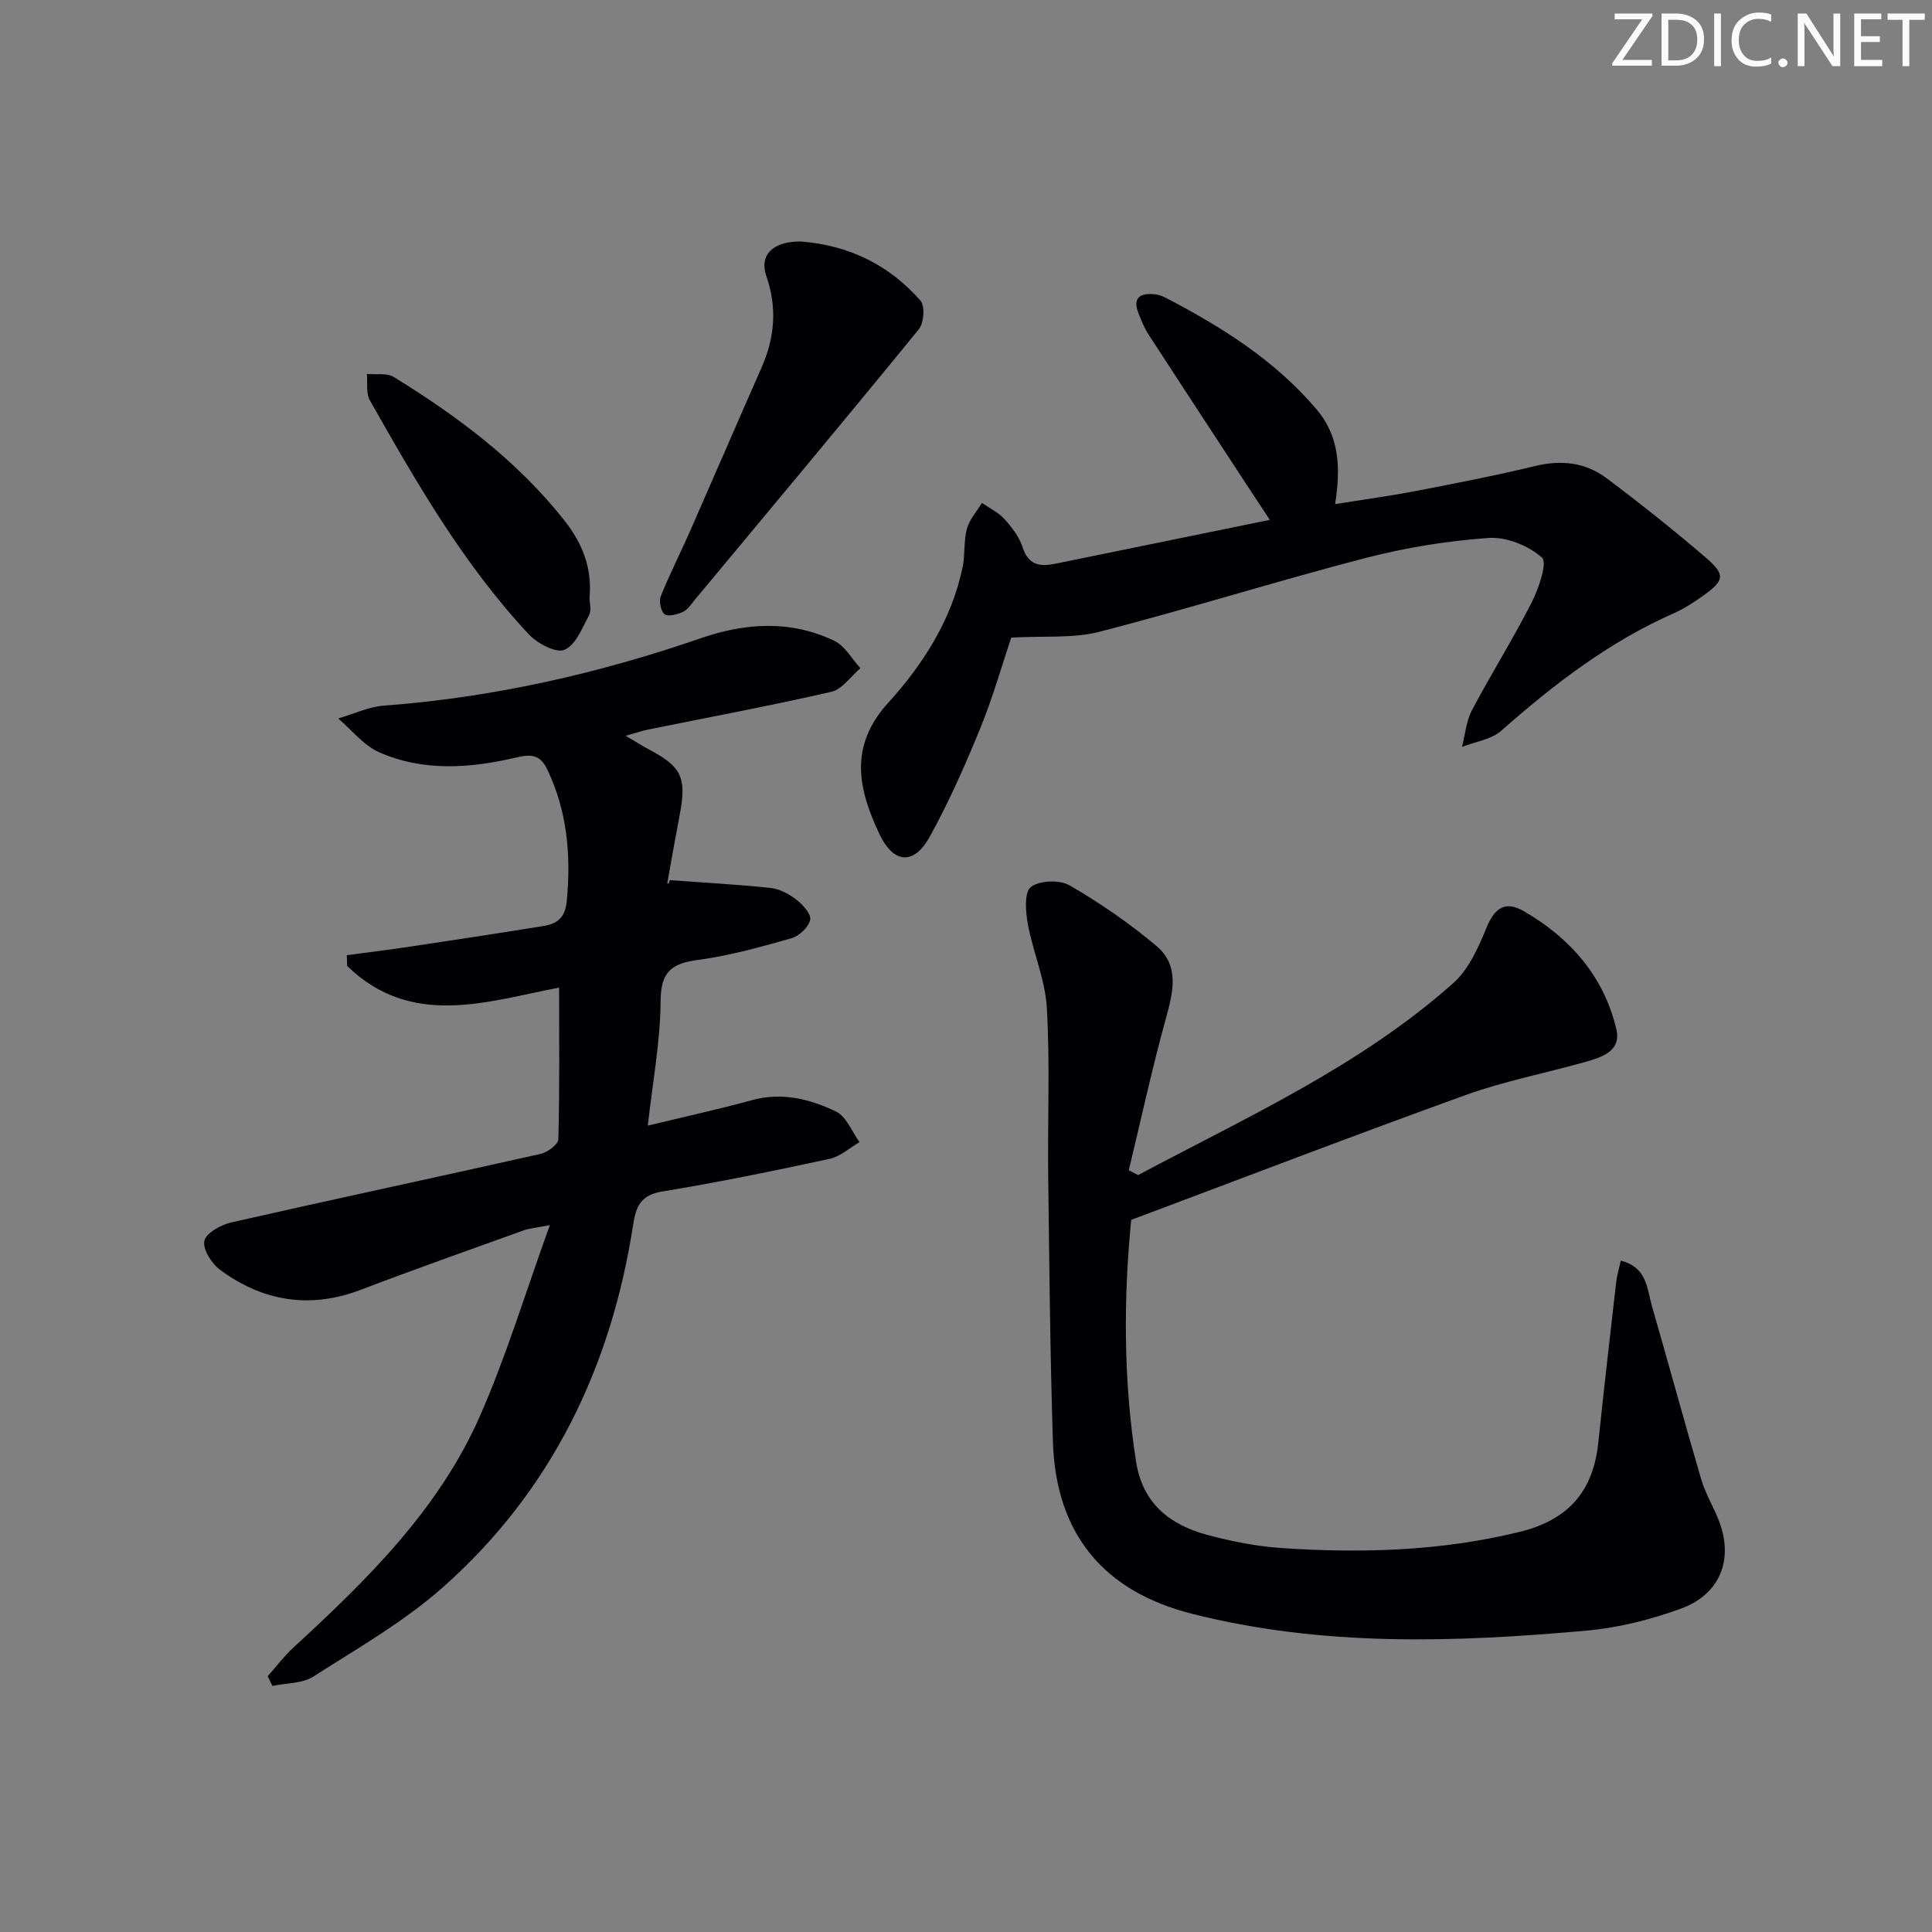
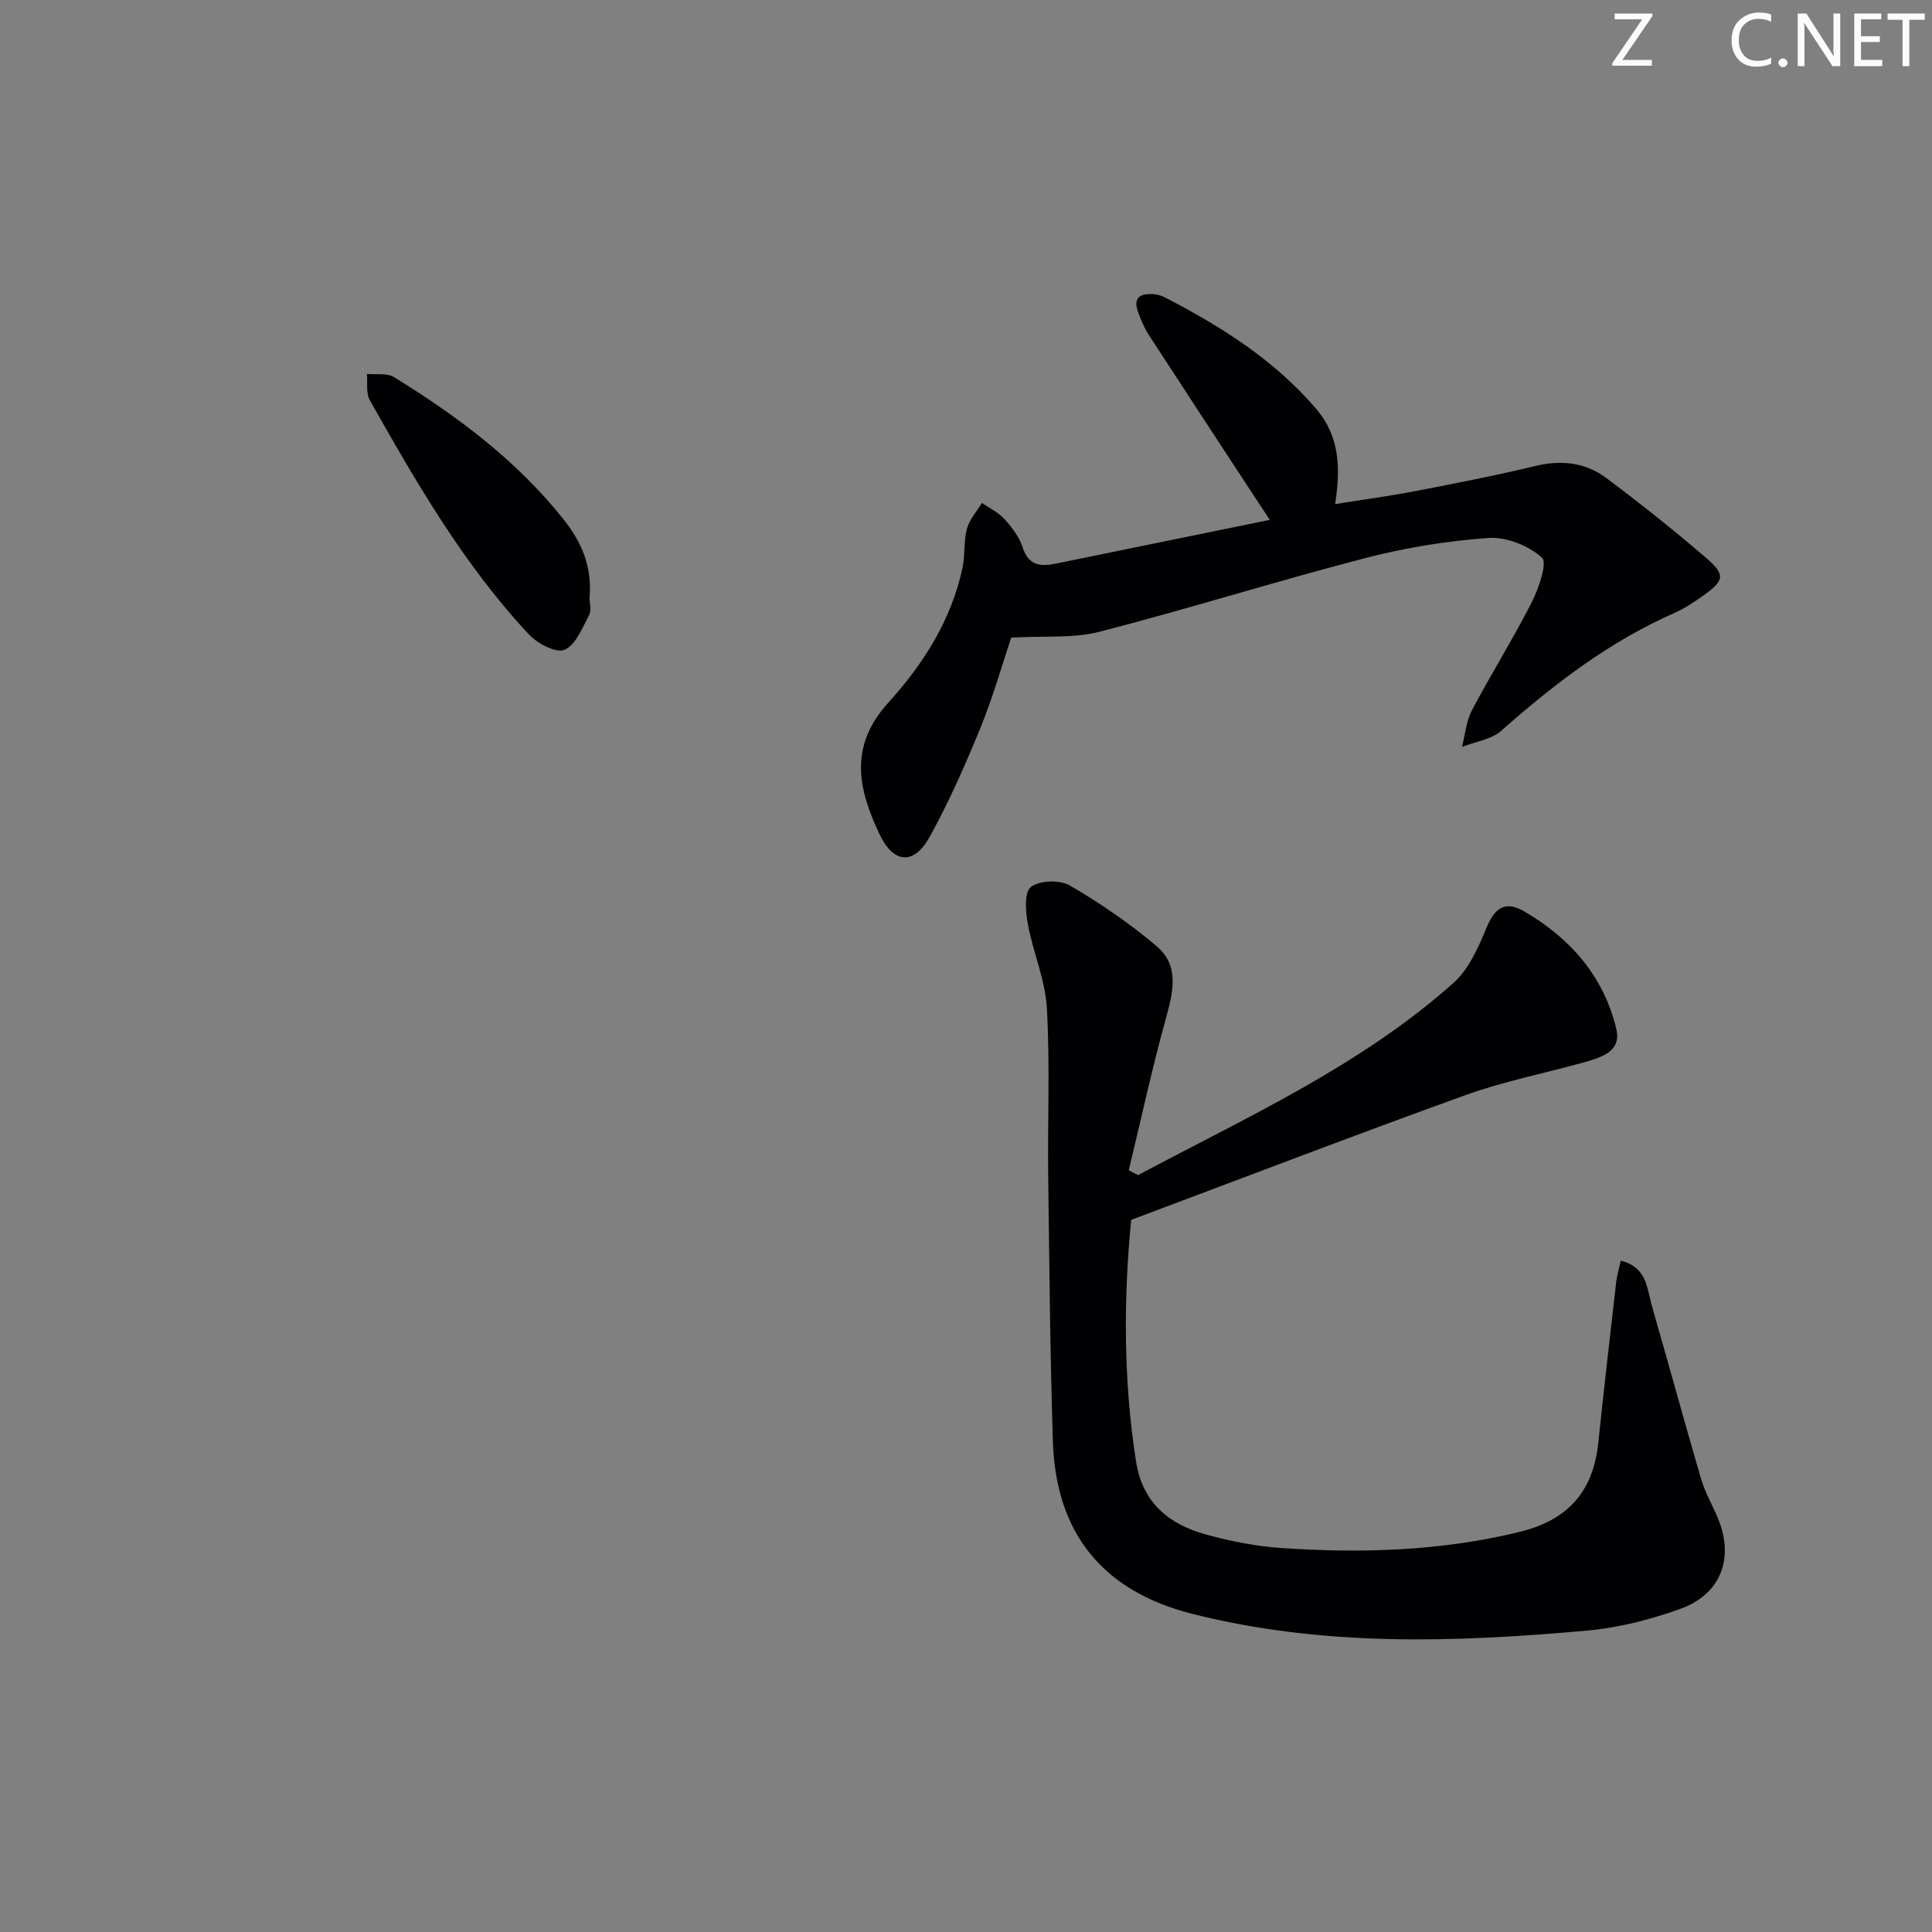
<svg xmlns="http://www.w3.org/2000/svg" enable-background="new 0 0 400 400" viewBox="0 0 400 400">
  <rect x="0" y="0" width="400" height="400" fill="#808080" stroke="none" />
  <g fill="#fafbfa">
    <path d="m342.2 3.2-6.3 9.2h6.1v1.2h-8.2v-.5l6.2-9.1h-5.7v-1.2h7.8v.4z" />
-     <path d="m344 13.7v-10.9h3.1c1.6 0 3 .5 4.1 1.4 1.1 1 1.6 2.2 1.6 3.9s-.5 3-1.6 4-2.5 1.5-4.2 1.5h-3zm1.4-9.6v8.4h1.6c1.4 0 2.5-.4 3.2-1.1.8-.8 1.2-1.8 1.2-3.2s-.4-2.4-1.2-3.1-1.8-1-3.1-1z" />
-     <path d="m356.3 2.8v10.9h-1.4v-10.9z" />
    <path d="m366.6 13.2c-.8.4-1.8.6-3 .6-1.6 0-2.8-.5-3.7-1.5s-1.4-2.3-1.4-3.9c0-1.7.5-3.2 1.6-4.2s2.4-1.6 4-1.6c1 0 1.9.1 2.6.4v1.5c-.8-.4-1.6-.6-2.6-.6-1.2 0-2.2.4-3 1.2s-1.1 1.9-1.1 3.3c0 1.3.4 2.3 1.1 3.1s1.6 1.1 2.8 1.1c1.1 0 2-.2 2.8-.7v1.3z" />
    <path d="m368.2 13c0-.3.1-.5.3-.6.2-.2.4-.3.6-.3.3 0 .5.1.7.3s.3.4.3.6-.1.5-.3.6c-.2.2-.4.3-.7.3s-.5-.1-.6-.3c-.2-.2-.3-.4-.3-.6z" />
    <path d="m381.1 13.7h-1.7l-5.5-8.4c-.2-.2-.3-.5-.4-.7 0 .2.1.8.1 1.5v7.6h-1.4v-10.9h1.8l5.3 8.3c.3.4.4.6.4.8 0-.3-.1-.8-.1-1.6v-7.5h1.4v10.9z" />
    <path d="m389.7 13.7h-5.8v-10.9h5.6v1.2h-4.2v3.5h3.9v1.2h-3.9v3.7h4.4z" />
    <path d="m398.4 4.1h-3.1v9.6h-1.4v-9.6h-3.1v-1.3h7.7v1.3z" />
  </g>
-   <path d="m129.54 152.34c2.11 1.24 3.48 2.12 4.91 2.88 6.64 3.5 7.73 5.79 6.31 13.29-.89 4.72-1.74 9.45-2.58 14.18-.05.26.23.58.49-.46 6.95.51 13.92.87 20.84 1.61 1.88.2 3.86 1.25 5.39 2.44 1.33 1.02 3.09 3 2.84 4.16-.33 1.51-2.25 3.34-3.84 3.8-6.36 1.81-12.8 3.62-19.33 4.49-5.5.73-7.77 2.42-7.8 8.51-.05 8.38-1.64 16.75-2.65 25.81 7.56-1.83 14.62-3.38 21.59-5.28 6.2-1.7 12-.22 17.38 2.36 2.14 1.03 3.28 4.16 4.87 6.33-2.06 1.19-3.99 2.99-6.21 3.47-11.51 2.48-23.05 4.86-34.67 6.76-4.49.74-5.43 3.18-6.01 6.97-4.56 29.41-16.87 54.97-39.25 74.86-8.11 7.21-17.76 12.73-26.97 18.61-2.29 1.46-5.61 1.32-8.45 1.92-.33-.67-.65-1.33-.98-2 1.79-2.01 3.42-4.19 5.39-6 15.27-14.04 30.09-28.6 38.57-47.91 5.46-12.42 9.4-25.5 14.46-39.49-2.72.53-4.13.62-5.41 1.08-11.25 4.05-22.52 8.03-33.68 12.29-10.56 4.03-20.27 2.44-29.17-4.1-1.75-1.29-3.65-4.28-3.27-6.01.36-1.64 3.45-3.34 5.61-3.83 21.33-4.84 42.72-9.39 64.05-14.19 1.42-.32 3.6-1.96 3.63-3.03.27-10.41.16-20.83.16-31.39-14.81 2.83-30.55 8.51-43.89-4.49-.02-.74-.05-1.47-.07-2.21 4.41-.6 8.83-1.14 13.23-1.8 9.18-1.38 18.37-2.77 27.53-4.26 2.8-.45 4.45-1.69 4.78-5.13.9-9.47.13-18.53-4.01-27.23-1.47-3.08-3.29-3.26-6.4-2.53-9.51 2.24-19.21 2.98-28.4-1.06-3.24-1.42-5.69-4.62-8.51-7.01 3.17-.92 6.29-2.42 9.51-2.66 22.5-1.68 44.29-6.62 65.56-13.95 9.33-3.22 18.61-3.78 27.64.53 2.2 1.05 3.63 3.74 5.41 5.68-2 1.68-3.76 4.36-6.02 4.88-12.6 2.89-25.32 5.26-38 7.83-1.26.26-2.48.69-4.58 1.28z" fill="#010104" />
  <path d="m235.63 243.29c22.52-12.01 45.96-22.56 65.29-39.78 3.14-2.8 5.12-7.25 6.78-11.29 1.69-4.12 3.8-5.88 7.83-3.55 9.55 5.54 16.56 13.5 19.12 24.43 1.1 4.69-3.3 5.89-6.85 6.88-8.12 2.27-16.46 3.89-24.36 6.74-22.95 8.28-45.73 17.03-69.24 25.84-1.57 16.06-1.66 33.08 1.02 50.1 1.36 8.61 6.94 13 14.63 15.09 5.1 1.39 10.4 2.42 15.67 2.77 16.47 1.09 32.83.62 49.05-3.35 10.2-2.49 15.3-8.44 16.35-18.56 1.15-11.05 2.43-22.09 3.69-33.13.16-1.41.59-2.79.95-4.48 5.48 1.38 5.42 5.82 6.45 9.39 3.45 11.94 6.7 23.94 10.2 35.86.84 2.85 2.4 5.47 3.53 8.24 3.32 8.14.55 15.58-7.82 18.6-6.18 2.23-12.77 3.91-19.3 4.5-27.39 2.47-54.8 3.37-81.81-3.47-18.42-4.66-28.22-16.63-28.82-35.67-.58-18.3-.74-36.61-.97-54.91-.14-11.62.38-23.26-.28-34.84-.33-5.85-2.87-11.55-3.94-17.4-.47-2.55-.76-6.6.63-7.66 1.8-1.38 5.99-1.52 8.05-.32 6.29 3.65 12.36 7.83 17.92 12.51 4.91 4.12 3.47 9.65 1.94 15.2-2.86 10.33-5.12 20.83-7.64 31.26.66.33 1.29.66 1.93 1z" fill="#010104" />
  <path d="m209.36 132.01c-1.86 5.55-3.76 12.28-6.38 18.71-3.12 7.65-6.49 15.26-10.47 22.49-3.29 5.98-7.53 5.66-10.48-.62-4.33-9.22-6.34-18.04 1.86-27.08 7.23-7.96 13.16-17.21 15.42-28.14.53-2.58.19-5.37.88-7.89.52-1.92 2.03-3.57 3.11-5.35 1.57 1.09 3.41 1.95 4.66 3.34 1.54 1.7 3.07 3.69 3.76 5.83 1.23 3.86 3.74 4.04 6.94 3.38 14.44-2.97 28.89-5.91 44.24-9.05-1.35-2.05-2.3-3.48-3.24-4.91-7.28-11.12-14.58-22.23-21.81-33.37-.9-1.38-1.54-2.95-2.14-4.49-1.32-3.36.48-4.22 3.4-3.93.8.08 1.62.4 2.35.78 11.58 6.03 22.52 12.93 31.1 23.01 4.72 5.55 5.06 12.01 3.86 19.65 5.66-.91 11.15-1.65 16.59-2.69 8.31-1.6 16.63-3.22 24.85-5.2 5.39-1.3 10.38-.75 14.71 2.49 7.05 5.28 13.96 10.77 20.63 16.51 4.13 3.55 3.84 4.71-.68 7.92-1.89 1.34-3.87 2.64-5.98 3.57-13.42 5.92-24.82 14.7-35.73 24.33-2.07 1.83-5.38 2.26-8.12 3.34.66-2.55.87-5.34 2.07-7.61 3.95-7.49 8.48-14.69 12.32-22.23 1.48-2.91 3.34-8.31 2.17-9.35-2.77-2.47-7.36-4.33-11.05-4.07-8.57.6-17.2 2-25.52 4.16-18.43 4.79-36.63 10.51-55.07 15.27-5.42 1.39-11.33.81-18.25 1.2z" fill="#010104" />
-   <path d="m165.82 50c10.24.81 18.38 5 24.76 12.25.96 1.09.72 4.62-.34 5.91-15.33 18.79-30.89 37.4-46.4 56.04-.74.89-1.44 2.01-2.42 2.47-1.16.54-3.03 1.06-3.81.51-.79-.57-1.22-2.69-.8-3.74 1.78-4.46 3.98-8.76 5.92-13.16 5.01-11.39 9.93-22.82 14.95-34.2 2.73-6.19 3.24-12.38 1-18.87-1.58-4.52 1.48-7.28 7.14-7.21z" fill="#010104" />
  <path d="m122.05 123.78c0 .96.46 2.53-.09 3.57-1.4 2.65-2.76 6.18-5.08 7.18-1.73.75-5.6-1.28-7.36-3.16-13.5-14.43-23.31-31.45-32.96-48.52-.82-1.46-.43-3.6-.6-5.43 1.88.18 4.13-.25 5.58.64 13.22 8.14 25.58 17.37 35.31 29.69 3.62 4.62 5.79 9.67 5.2 16.03z" fill="#010104" />
</svg>